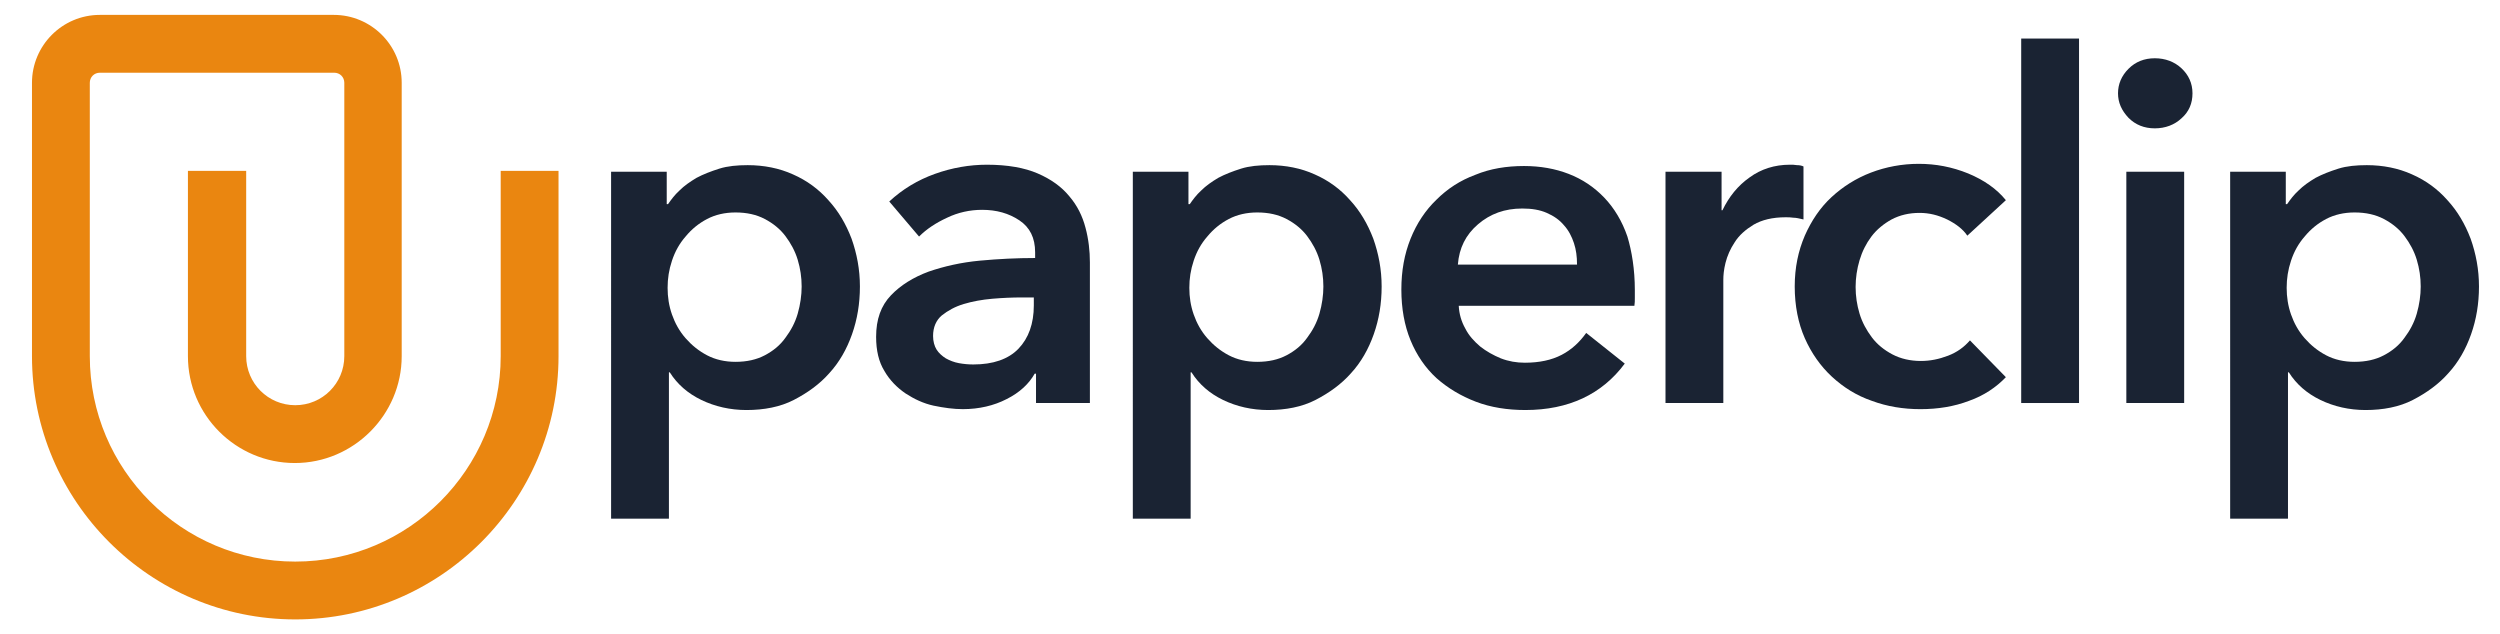
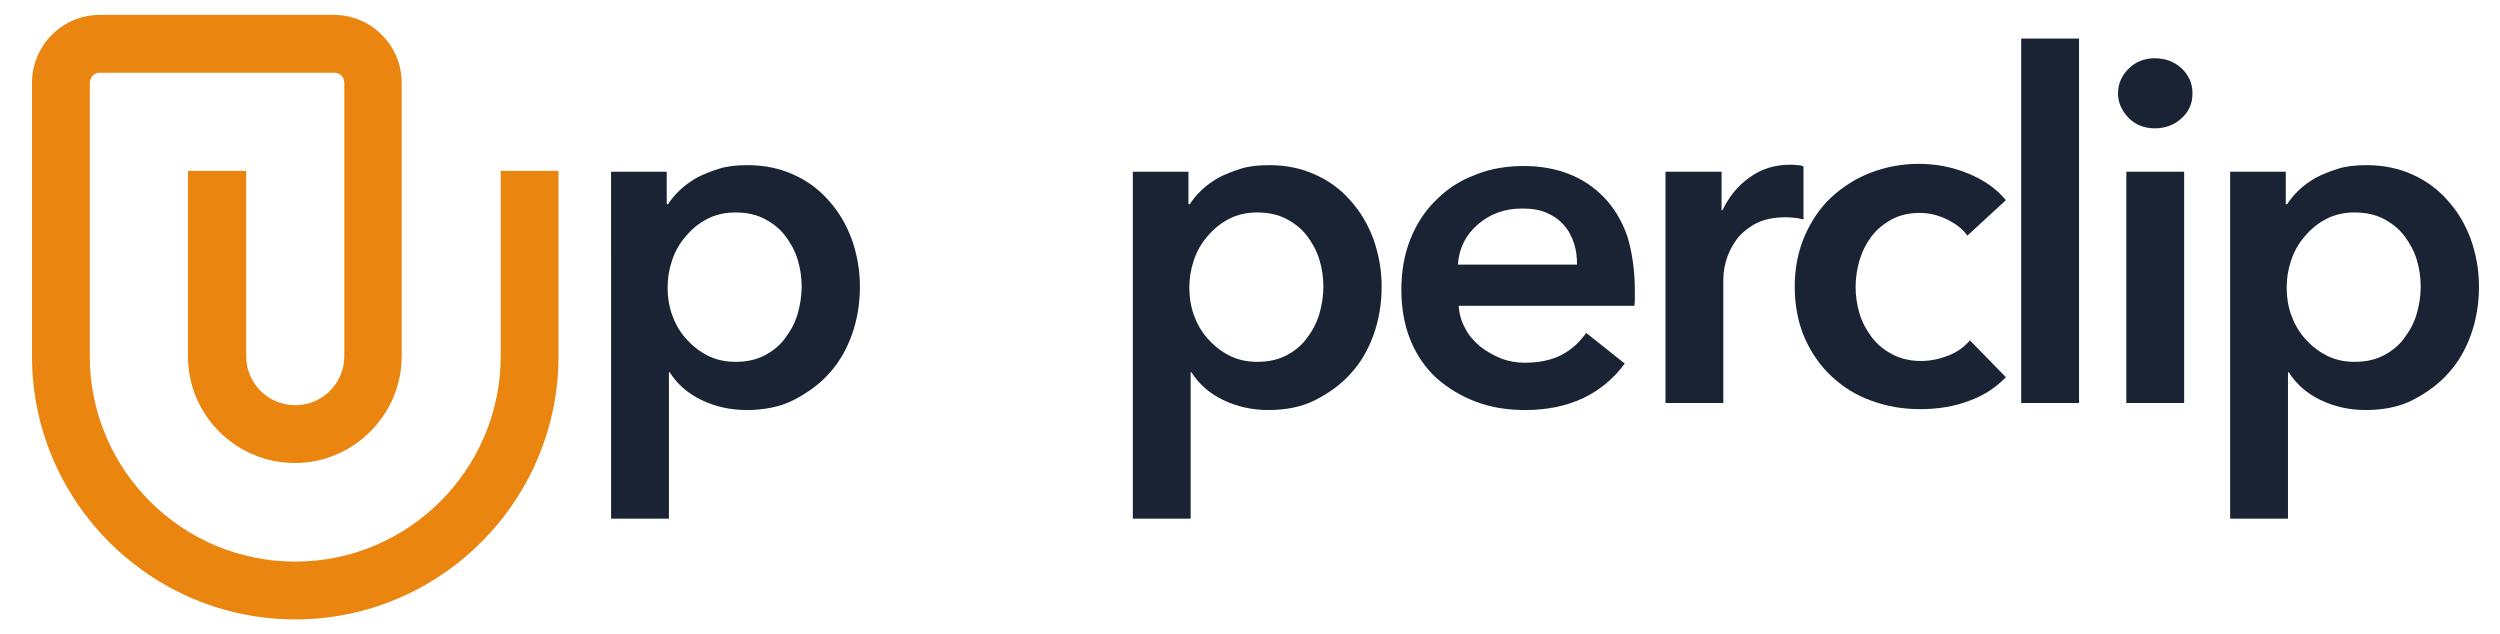
<svg xmlns="http://www.w3.org/2000/svg" version="1.1" id="Ebene_1" x="0px" y="0px" width="570.7px" height="144.7px" viewBox="0 0 570.7 144.7" style="enable-background:new 0 0 570.7 144.7;" xml:space="preserve">
  <style type="text/css">
	.st0{fill:#EA8610;}
	.st1{fill:#EC6812;}
	.st2{fill:#1A2333;}
	.st3{fill:#E24983;}
	.st4{fill:#FFFFFF;}
	.st5{fill:#1D1D1B;}
	.st6{fill:#151515;}
	.st7{clip-path:url(#SVGID_2_);}
	.st8{fill:#3C3C3B;}
	.st9{fill:#EDEDED;stroke:#FFFFFF;stroke-width:0.807;stroke-miterlimit:10;}
	.st10{fill:#DCDCDC;stroke:#FFFFFF;stroke-width:0.807;stroke-miterlimit:10;}
	.st11{fill:#EF7C1A;}
	.st12{opacity:0.6;}
	.st13{opacity:0.3;fill:#FFFFFF;}
	.st14{fill:#231F20;}
	.st15{fill:none;stroke:#1D1D1B;stroke-width:7;stroke-miterlimit:10;}
	.st16{clip-path:url(#SVGID_4_);}
	.st17{clip-path:url(#SVGID_6_);}
	.st18{fill:#010101;}
	.st19{clip-path:url(#SVGID_8_);}
	.st20{fill:none;stroke:#83BB26;stroke-miterlimit:10;}
	.st21{fill:#83BB26;}
	.st22{fill:#E6351C;}
	.st23{fill:none;}
	.st24{fill:#FFFFFF;stroke:#1D1D1B;stroke-width:10;stroke-miterlimit:10;}
	.st25{opacity:0.2;}
	.st26{display:none;fill:#FFFFFF;}
	.st27{opacity:0.5;}
	.st28{fill:none;stroke:#1D1D1B;stroke-width:9;stroke-miterlimit:10;}
	.st29{fill:none;stroke:#1D1D1B;stroke-width:10;stroke-miterlimit:10;}
	.st30{fill:none;stroke:#1A2333;stroke-miterlimit:10;stroke-dasharray:1;}
	.st31{opacity:0.7;fill:#1A2333;}
	.st32{fill-rule:evenodd;clip-rule:evenodd;fill:#1D1D1B;}
	.st33{fill:none;stroke:#1D1D1B;stroke-width:0.963;stroke-miterlimit:10;}
	.st34{fill:none;stroke:#1D1D1B;stroke-width:0.966;stroke-miterlimit:10;}
	.st35{fill:none;stroke:#000000;stroke-width:2;stroke-miterlimit:10;}
	.st36{fill:#C6C6C6;}
	.st37{fill:#706F6F;}
	.st38{fill:#9D9D9C;}
	.st39{fill:#878787;}
	.st40{opacity:0.28;}
	.st41{fill:#1D1D1B;stroke:#1D1D1B;stroke-miterlimit:10;}
	.st42{fill:#FFFFFF;stroke:#EDEDED;stroke-miterlimit:10;}
	.st43{fill:#414142;stroke:#EDEDED;stroke-miterlimit:10;}
	.st44{fill:none;stroke:#EDEDED;stroke-width:0.807;stroke-miterlimit:10;}
	.st45{fill:#D1D3D4;}
	.st46{fill:#BCBDBF;}
	.st47{fill:#575756;}
	.st48{fill:#EDEDED;}
	.st49{fill:#1D1D1B;stroke:#1D1D1B;stroke-width:1.28;stroke-miterlimit:10;}
	.st50{fill:#FFFFFF;stroke:#EDEDED;stroke-width:1.28;stroke-miterlimit:10;}
	.st51{fill:#414142;stroke:#EDEDED;stroke-width:1.28;stroke-miterlimit:10;}
	.st52{fill:none;stroke:#EDEDED;stroke-width:1.033;stroke-miterlimit:10;}
	.st53{clip-path:url(#SVGID_10_);}
	.st54{fill:#EC6812;stroke:#FFFFFF;stroke-width:7;stroke-miterlimit:10;}
	.st55{clip-path:url(#SVGID_12_);}
	.st56{clip-path:url(#SVGID_14_);}
	.st57{clip-path:url(#SVGID_16_);}
	.st58{clip-path:url(#SVGID_18_);}
	.st59{clip-path:url(#SVGID_20_);}
	.st60{clip-path:url(#SVGID_22_);}
	.st61{clip-path:url(#SVGID_24_);}
	.st62{fill:#FFFFFF;stroke:#1D1D1B;stroke-width:2;stroke-miterlimit:10;}
	.st63{fill:#FFFFFF;stroke:#1D1D1B;stroke-width:3;stroke-miterlimit:10;}
	.st64{fill:none;stroke:#FFFFFF;stroke-width:2;stroke-miterlimit:10;}
	.st65{clip-path:url(#SVGID_26_);}
	.st66{clip-path:url(#SVGID_28_);}
	.st67{clip-path:url(#SVGID_30_);}
	.st68{fill:none;stroke:#000000;stroke-width:3;stroke-miterlimit:10;}
	.st69{fill:#1D1D1B;stroke:#FFFFFF;stroke-width:3;stroke-miterlimit:10;}
	.st70{fill:#FFFFFF;stroke:#1D1D1B;stroke-width:0.504;stroke-miterlimit:10;}
	.st71{fill:none;stroke:#FFFFFF;stroke-width:0.504;stroke-miterlimit:10;}
	.st72{fill:none;stroke:#000000;stroke-width:0.755;stroke-miterlimit:10;}
	.st73{fill:#FFFFFF;stroke:#1D1D1B;stroke-width:0.755;stroke-miterlimit:10;}
	.st74{fill:#1A2333;stroke:#FFFFFF;stroke-width:3;stroke-miterlimit:10;}
	.st75{fill:none;stroke:#1A2333;stroke-width:0.755;stroke-miterlimit:10;}
	.st76{fill:#FFFFFF;stroke:#1A2333;stroke-width:0.755;stroke-miterlimit:10;}
	.st77{fill:none;stroke:#FFFFFF;stroke-width:2;stroke-miterlimit:10;stroke-dasharray:2,2.999;}
	.st78{fill:none;stroke:#FFFFFF;stroke-width:2;stroke-miterlimit:10;stroke-dasharray:2,3;}
	.st79{fill:none;stroke:#1D1D1B;stroke-width:20;stroke-miterlimit:10;stroke-dasharray:1.072,3.615;}
	.st80{fill:none;stroke:#1D1D1B;stroke-width:3;stroke-miterlimit:10;}
	.st81{fill:none;stroke:#1A2333;stroke-width:20;stroke-miterlimit:10;stroke-dasharray:1.072,3.615;}
	.st82{fill:none;stroke:#1A2333;stroke-width:3;stroke-miterlimit:10;}
	.st83{fill:#1D1D1B;stroke:#120608;stroke-width:4.246;stroke-linejoin:round;stroke-miterlimit:10;}
	.st84{opacity:0.3;fill:#120608;}
	.st85{fill:#120608;}
	.st86{fill:none;stroke:#010101;stroke-width:2.165;}
	.st87{fill:none;stroke:#010101;stroke-width:1.443;}
	.st88{fill:none;stroke:#010101;stroke-width:1.749;}
	.st89{fill:none;stroke:#010101;stroke-width:1.312;}
	.st90{fill:none;stroke:#010101;stroke-width:0.874;}
	.st91{fill:none;stroke:#010101;stroke-width:2.387;stroke-miterlimit:10;stroke-dasharray:2.994,2.994;}
	.st92{fill:none;stroke:#1A2333;stroke-width:1.749;}
	.st93{fill:none;stroke:#1A2333;stroke-width:2.387;stroke-miterlimit:10;stroke-dasharray:2.994,2.994;}
	.st94{fill:#1A2333;stroke:#1A2333;stroke-width:10;stroke-miterlimit:10;}
	.st95{fill:none;stroke:#1A2333;stroke-width:2.617;stroke-miterlimit:10;}
	.st96{fill:none;stroke:#1A2333;stroke-width:10;stroke-miterlimit:10;}
	.st97{opacity:0.98;fill:#FFFFFF;enable-background:new    ;}
	.st98{opacity:0.68;}
	.st99{fill:#EC6812;stroke:#FFFFFF;stroke-width:5;stroke-miterlimit:10;}
	.st100{fill:none;stroke:#1A2333;stroke-width:2;stroke-miterlimit:10;}
	.st101{fill:#1A2333;stroke:#1A2333;stroke-width:3.368;stroke-miterlimit:10;}
	.st102{fill:#E83F4A;}
	.st103{fill:none;stroke:#1A2333;stroke-miterlimit:10;}
	.st104{fill:#FFFFFF;stroke:#1A2333;stroke-width:1.033;stroke-miterlimit:10;}
	.st105{fill:none;stroke:#1A2333;stroke-width:5.835;stroke-miterlimit:10;}
	.st106{fill:none;stroke:#1A2333;stroke-width:5.835;stroke-miterlimit:10;stroke-dasharray:7.396,4.931;}
	.st107{fill:none;stroke:#1A2333;stroke-width:7.003;stroke-miterlimit:10;}
	.st108{fill:none;stroke:#1A2333;stroke-width:1.167;stroke-miterlimit:10;}
	.st109{opacity:0.8;fill:#1A2333;}
	.st110{opacity:0.6;fill:#1A2333;}
	.st111{fill:none;stroke:#FFFFFF;stroke-width:3;stroke-miterlimit:10;}
	.st112{fill:none;stroke:#FFFFFF;stroke-miterlimit:10;}
	.st113{fill:none;stroke:#1A2333;stroke-width:0.94;stroke-miterlimit:10;}
	.st114{fill:none;stroke:#1A2333;stroke-width:0.942;stroke-miterlimit:10;}
	.st115{fill:none;stroke:#1A2333;stroke-width:0.994;stroke-miterlimit:10;}
	.st116{fill:none;stroke:#1A2333;stroke-width:0.716;stroke-miterlimit:10;}
	.st117{fill:none;stroke:#1A2333;stroke-width:0.721;stroke-miterlimit:10;}
	.st118{fill:none;stroke:#1A2333;stroke-width:3.211;stroke-miterlimit:10;}
	.st119{fill:none;stroke:#1A2333;stroke-width:1.724;stroke-miterlimit:10;}
	.st120{fill:none;stroke:#1A2333;stroke-width:1.484;stroke-miterlimit:10;}
	.st121{fill:#192332;}
	.st122{fill:none;stroke:#1A2333;stroke-width:0.25;stroke-miterlimit:10;}
	.st123{fill:#1A2333;stroke:#FFFFFF;stroke-width:1.007;stroke-miterlimit:10;}
	.st124{fill:url(#SVGID_31_);}
	.st125{fill:#D8D8D8;}
	.st126{opacity:0.3;fill:#4D4D4D;}
	.st127{opacity:0.282;fill:#4D4D4D;}
	.st128{opacity:0.265;fill:#4D4D4D;}
	.st129{opacity:0.247;fill:#4D4D4D;}
	.st130{opacity:0.229;fill:#4D4D4D;}
	.st131{opacity:0.212;fill:#4D4D4D;}
	.st132{opacity:0.194;fill:#4D4D4D;}
	.st133{opacity:0.176;fill:#4D4D4D;}
	.st134{opacity:0.159;fill:#4D4D4D;}
	.st135{opacity:0.141;fill:#4D4D4D;}
	.st136{opacity:0.123;fill:#4D4D4D;}
	.st137{opacity:0.106;fill:#4D4D4D;}
	.st138{opacity:8.823530e-02;fill:#4D4D4D;}
	.st139{opacity:7.058824e-02;fill:#4D4D4D;}
	.st140{opacity:5.294118e-02;fill:#4D4D4D;}
	.st141{opacity:3.529412e-02;fill:#4D4D4D;}
	.st142{opacity:1.764706e-02;fill:#4D4D4D;}
	.st143{opacity:0;fill:#4D4D4D;}
	.st144{opacity:0.4;fill:url(#SVGID_32_);}
	.st145{opacity:0.4;fill:url(#SVGID_33_);}
	.st146{opacity:0.4;fill:#FEE6C8;}
	.st147{fill:#DEDEDE;}
	.st148{fill:none;stroke:#FFFFFF;stroke-width:0.755;stroke-miterlimit:10;}
	.st149{opacity:0.8;enable-background:new    ;}
	.st150{fill:#DDDDDD;}
	.st151{opacity:0.5;fill:#1A2333;}
	.st152{fill:#715F65;}
	.st153{fill:#FFFFFF;stroke:#1A2333;stroke-miterlimit:10;}
	.st154{fill:none;stroke:#1A2333;stroke-width:1.06;stroke-miterlimit:10;}
	.st155{fill:none;stroke:#1D1D1B;stroke-width:1.06;stroke-miterlimit:10;}
	.st156{fill:#1A2333;stroke:#FFFFFF;stroke-width:0.83;stroke-miterlimit:10;}
	.st157{fill:#1A2333;stroke:#FFFFFF;stroke-width:0.536;stroke-miterlimit:10;}
	.st158{fill:#FFFFFF;stroke:#1A2333;stroke-width:0.992;stroke-miterlimit:10;}
	.st159{fill:none;stroke:#010101;stroke-width:4.504;stroke-miterlimit:10;}
	.st160{fill:none;stroke:#010101;stroke-width:5.096;stroke-miterlimit:10;}
	.st161{fill:none;stroke:#010101;stroke-width:0.853;stroke-miterlimit:10;stroke-dasharray:11.772,11.772;}
	.st162{fill:none;stroke:#010101;stroke-width:0.74;stroke-miterlimit:10;}
	.st163{fill:none;stroke:#1A2333;stroke-width:4.504;stroke-miterlimit:10;}
	.st164{fill:none;stroke:#1A2333;stroke-width:0.74;stroke-miterlimit:10;}
	.st165{fill:none;stroke:#1A2333;stroke-width:5.096;stroke-miterlimit:10;}
	.st166{fill:none;stroke:#1A2333;stroke-width:0.853;stroke-miterlimit:10;stroke-dasharray:11.772,11.772;}
	.st167{fill:none;stroke:#FFFFFF;stroke-width:0.74;stroke-miterlimit:10;}
	.st168{fill:#FFFFFF;stroke:#FFFFFF;stroke-width:0.536;stroke-miterlimit:10;}
	.st169{fill:#1A2333;stroke:#FFFFFF;stroke-width:1.033;stroke-miterlimit:10;}
	.st170{fill:#FFFFFF;stroke:#1A2333;stroke-width:2;stroke-linecap:round;stroke-miterlimit:10;}
	.st171{fill:none;stroke:#1A2333;stroke-linejoin:round;stroke-dasharray:1.352,1.352;}
	.st172{fill:none;stroke:#1A2333;stroke-width:1.033;stroke-linecap:round;stroke-miterlimit:10;}
	.st173{opacity:0.3;fill:#1A2333;}
	.st174{opacity:0.7;fill:#FFFFFF;stroke:#1A2333;stroke-width:1.034;stroke-miterlimit:10;}
	.st175{opacity:0.7;fill:#FFFFFF;stroke:#1A2333;stroke-width:0.689;stroke-miterlimit:10;}
	.st176{opacity:0.7;fill:#FFFFFF;stroke:#1A2333;stroke-width:0.517;stroke-miterlimit:10;}
	.st177{opacity:0.7;fill:#FFFFFF;stroke:#1A2333;stroke-width:1.686;stroke-miterlimit:10;}
	.st178{opacity:0.7;fill:#FFFFFF;stroke:#1A2333;stroke-width:1.264;stroke-miterlimit:10;}
	.st179{opacity:0.7;fill:#FFFFFF;stroke:#1A2333;stroke-width:0.843;stroke-miterlimit:10;}
	.st180{opacity:0.7;fill:#FFFFFF;stroke:#1A2333;stroke-width:0.632;stroke-miterlimit:10;}
	.st181{opacity:0.37;fill:#1A2333;}
	.st182{opacity:0.7;fill:#FFFFFF;stroke:#1A2333;stroke-width:1.5;stroke-miterlimit:10;}
	.st183{opacity:0.7;fill:#FFFFFF;stroke:#1A2333;stroke-miterlimit:10;}
	.st184{opacity:0.7;fill:#FFFFFF;stroke:#1A2333;stroke-width:0.5;stroke-miterlimit:10;}
	.st185{fill:#1A2333;stroke:#1A2333;stroke-width:0.587;stroke-miterlimit:10;}
	.st186{fill:#28BBDD;}
	.st187{fill:#FFFFFF;stroke:#FFFFFF;stroke-width:0.587;stroke-miterlimit:10;}
	.st188{fill:#F18518;stroke:#F18518;stroke-width:0.587;stroke-miterlimit:10;}
	.st189{fill:#1A2333;stroke:#1A2333;stroke-width:0.443;stroke-miterlimit:10;}
	.st190{fill:#292929;}
	.st191{fill:none;stroke:#EC6812;stroke-miterlimit:10;}
	.st192{fill:none;stroke:#000000;stroke-miterlimit:10;}
	.st193{display:none;fill:#292929;}
	.st194{fill:none;stroke:#F5F4F5;stroke-miterlimit:10;}
	.st195{fill:#F5F4F5;stroke:#F5F4F5;stroke-width:1.5;stroke-miterlimit:10;}
	.st196{fill:#B7B6B6;}
	.st197{fill:#676766;}
	.st198{fill:#474747;}
	.st199{fill:#EC6812;stroke:#EC6812;stroke-width:0.627;stroke-miterlimit:10;}
	.st200{fill:#EC6812;stroke:#EC6812;stroke-width:0.626;stroke-miterlimit:10;}
	.st201{fill:#5EADE0;}
	.st202{fill:#F1851A;}
	.st203{fill:#1E1E1C;stroke:#1E1E1C;stroke-width:0.443;stroke-miterlimit:10;}
	.st204{fill:#1E1E1C;stroke:#1E1E1C;stroke-width:2.889;stroke-miterlimit:10;}
	.st205{fill-rule:evenodd;clip-rule:evenodd;fill:#010101;}
	.st206{fill:#1B9DD9;}
	.st207{fill:url(#SVGID_34_);}
	.st208{fill:url(#SVGID_35_);}
	.st209{fill:#E83F4A;stroke:#FFFFFF;stroke-width:8;stroke-linecap:round;stroke-linejoin:round;stroke-miterlimit:10;}
	.st210{fill:#EC6812;stroke:#FFFFFF;stroke-width:8;stroke-linecap:round;stroke-linejoin:round;stroke-miterlimit:10;}
	.st211{fill:#1A2333;stroke:#FFFFFF;stroke-width:7;stroke-linecap:round;stroke-linejoin:round;stroke-miterlimit:10;}
	.st212{fill:#FFFFFF;stroke:#EC6812;stroke-width:6;stroke-linecap:round;stroke-linejoin:round;stroke-miterlimit:10;}
	.st213{fill:#FFFFFF;stroke:#E83F4A;stroke-width:6;stroke-linecap:round;stroke-linejoin:round;stroke-miterlimit:10;}
</style>
  <g>
    <g>
      <path class="st2" d="M152.2,39.2v7.4h0.3c0.7-1,1.5-2.1,2.6-3.1c1.1-1.1,2.4-2,3.9-2.9c1.5-0.8,3.3-1.5,5.2-2.1    c1.9-0.6,4.1-0.8,6.5-0.8c3.7,0,7.2,0.7,10.3,2.1c3.2,1.4,5.9,3.4,8.1,5.9c2.3,2.5,4,5.4,5.3,8.8c1.2,3.4,1.9,7,1.9,10.9    c0,3.9-0.6,7.5-1.8,10.9s-2.9,6.4-5.2,8.9c-2.2,2.5-5,4.5-8.1,6.1s-6.8,2.3-10.8,2.3c-3.7,0-7.2-0.8-10.3-2.3    c-3.1-1.5-5.5-3.6-7.2-6.3h-0.2v33.4h-13.2V39.2H152.2z M183,65.4c0-2.1-0.3-4.1-0.9-6.1c-0.6-2-1.6-3.8-2.8-5.4    c-1.2-1.6-2.8-2.9-4.7-3.9c-1.9-1-4.1-1.5-6.7-1.5c-2.4,0-4.6,0.5-6.5,1.5c-1.9,1-3.5,2.3-4.9,4c-1.4,1.6-2.4,3.4-3.1,5.5    c-0.7,2.1-1,4.1-1,6.2c0,2.1,0.3,4.1,1,6.1c0.7,2,1.7,3.8,3.1,5.4c1.4,1.6,3,2.9,4.9,3.9c1.9,1,4.1,1.5,6.5,1.5    c2.6,0,4.8-0.5,6.7-1.5c1.9-1,3.5-2.3,4.7-4c1.2-1.6,2.2-3.4,2.8-5.5C182.7,69.5,183,67.4,183,65.4z" />
-       <path class="st2" d="M236.5,85.3h-0.3c-1.3,2.3-3.4,4.3-6.4,5.8c-2.9,1.5-6.3,2.3-10,2.3c-2.1,0-4.3-0.3-6.7-0.8    c-2.3-0.5-4.4-1.5-6.4-2.8c-1.9-1.3-3.6-3-4.8-5.1c-1.3-2.1-1.9-4.7-1.9-7.8c0-4,1.1-7.1,3.4-9.5c2.2-2.3,5.1-4.1,8.6-5.4    c3.5-1.2,7.4-2.1,11.7-2.5c4.3-0.4,8.5-0.6,12.6-0.6v-1.3c0-3.3-1.2-5.7-3.6-7.3c-2.4-1.6-5.2-2.4-8.5-2.4c-2.8,0-5.5,0.6-8,1.8    c-2.6,1.2-4.7,2.6-6.4,4.3l-6.8-8c3-2.8,6.5-4.9,10.4-6.3c3.9-1.4,7.9-2.1,11.9-2.1c4.7,0,8.6,0.7,11.6,2c3,1.3,5.4,3,7.2,5.2    c1.8,2.1,3,4.5,3.7,7.2c0.7,2.6,1,5.3,1,7.9V92h-12.3V85.3z M236.2,67.9h-3c-2.1,0-4.4,0.1-6.7,0.3c-2.3,0.2-4.5,0.6-6.5,1.2    s-3.6,1.5-5,2.6c-1.3,1.1-2,2.7-2,4.7c0,1.2,0.3,2.3,0.8,3.1c0.5,0.8,1.3,1.5,2.1,2c0.9,0.5,1.9,0.9,3,1.1    c1.1,0.2,2.2,0.3,3.3,0.3c4.5,0,8-1.2,10.3-3.6c2.3-2.4,3.5-5.7,3.5-9.9V67.9z" />
      <path class="st2" d="M271.3,39.2v7.4h0.3c0.7-1,1.5-2.1,2.6-3.1c1.1-1.1,2.4-2,3.9-2.9c1.5-0.8,3.3-1.5,5.2-2.1    c1.9-0.6,4.1-0.8,6.5-0.8c3.7,0,7.2,0.7,10.3,2.1c3.2,1.4,5.9,3.4,8.1,5.9c2.3,2.5,4,5.4,5.3,8.8c1.2,3.4,1.9,7,1.9,10.9    c0,3.9-0.6,7.5-1.8,10.9s-2.9,6.4-5.2,8.9c-2.2,2.5-5,4.5-8.1,6.1s-6.8,2.3-10.8,2.3c-3.7,0-7.2-0.8-10.3-2.3    c-3.1-1.5-5.5-3.6-7.2-6.3h-0.2v33.4h-13.2V39.2H271.3z M302.1,65.4c0-2.1-0.3-4.1-0.9-6.1c-0.6-2-1.6-3.8-2.8-5.4    c-1.2-1.6-2.8-2.9-4.7-3.9c-1.9-1-4.1-1.5-6.7-1.5c-2.4,0-4.6,0.5-6.5,1.5c-1.9,1-3.5,2.3-4.9,4c-1.4,1.6-2.4,3.4-3.1,5.5    c-0.7,2.1-1,4.1-1,6.2c0,2.1,0.3,4.1,1,6.1c0.7,2,1.7,3.8,3.1,5.4c1.4,1.6,3,2.9,4.9,3.9c1.9,1,4.1,1.5,6.5,1.5    c2.6,0,4.8-0.5,6.7-1.5c1.9-1,3.5-2.3,4.7-4c1.2-1.6,2.2-3.4,2.8-5.5C301.8,69.5,302.1,67.4,302.1,65.4z" />
      <path class="st2" d="M373.2,66.2c0,0.6,0,1.2,0,1.8c0,0.6,0,1.2-0.1,1.8h-40.1c0.1,1.9,0.6,3.6,1.5,5.2c0.8,1.6,2,2.9,3.4,4.1    c1.4,1.1,3,2,4.7,2.7c1.8,0.7,3.6,1,5.5,1c3.3,0,6.1-0.6,8.4-1.8c2.3-1.2,4.1-2.9,5.6-5l8.8,7c-5.2,7-12.8,10.6-22.7,10.6    c-4.1,0-7.9-0.6-11.3-1.9c-3.4-1.3-6.4-3.1-9-5.4c-2.5-2.3-4.5-5.2-5.9-8.6c-1.4-3.4-2.1-7.3-2.1-11.6c0-4.3,0.7-8.1,2.1-11.6    c1.4-3.5,3.4-6.5,5.9-8.9c2.5-2.5,5.4-4.4,8.9-5.7c3.4-1.4,7.1-2,11.1-2c3.7,0,7.1,0.6,10.2,1.8c3.1,1.2,5.8,3,8.1,5.4    c2.3,2.4,4.1,5.4,5.3,8.9C372.5,57.3,373.2,61.5,373.2,66.2z M360,60.3c0-1.7-0.2-3.3-0.7-4.8c-0.5-1.5-1.2-2.9-2.3-4.1    c-1-1.2-2.3-2.1-3.9-2.8c-1.6-0.7-3.4-1-5.6-1c-4,0-7.3,1.2-10.1,3.6s-4.3,5.4-4.6,9.2H360z" />
      <path class="st2" d="M380.4,39.2h12.6V48h0.2c1.5-3.1,3.5-5.6,6.2-7.5c2.6-1.9,5.7-2.9,9.2-2.9c0.5,0,1.1,0,1.6,0.1    c0.6,0,1.1,0.1,1.5,0.3v12.1c-0.9-0.2-1.6-0.4-2.3-0.4c-0.6-0.1-1.2-0.1-1.8-0.1c-3,0-5.4,0.6-7.3,1.7c-1.8,1.1-3.3,2.4-4.3,4    c-1,1.5-1.7,3.1-2.1,4.7c-0.4,1.6-0.5,2.9-0.5,3.9V92h-13.2V39.2z" />
      <path class="st2" d="M449.1,53.8c-1-1.5-2.6-2.7-4.6-3.7c-2.1-1-4.1-1.5-6.3-1.5c-2.4,0-4.5,0.5-6.4,1.5c-1.8,1-3.4,2.3-4.6,3.9    c-1.2,1.6-2.1,3.4-2.7,5.4c-0.6,2-0.9,4.1-0.9,6.1c0,2.1,0.3,4.1,0.9,6.1c0.6,2,1.6,3.8,2.8,5.4c1.2,1.6,2.8,2.9,4.7,3.9    s4.1,1.5,6.5,1.5c2.1,0,4.1-0.4,6.2-1.2c2.1-0.8,3.7-2,5-3.5l8.2,8.4c-2.2,2.3-5,4.2-8.4,5.4c-3.4,1.3-7.1,1.9-11.1,1.9    c-3.9,0-7.6-0.6-11.1-1.9c-3.5-1.2-6.5-3.1-9.1-5.5c-2.6-2.4-4.7-5.4-6.2-8.8c-1.5-3.4-2.3-7.4-2.3-11.8c0-4.3,0.8-8.1,2.3-11.6    c1.5-3.4,3.5-6.4,6.1-8.8c2.6-2.4,5.6-4.3,9-5.6c3.4-1.3,7.1-2,10.9-2c3.9,0,7.6,0.7,11.3,2.2c3.6,1.5,6.5,3.5,8.6,6.1L449.1,53.8    z" />
      <path class="st2" d="M461.4,8.8h13.2V92h-13.2V8.8z" />
      <path class="st2" d="M483.5,21.3c0-2.1,0.8-4,2.4-5.6c1.6-1.6,3.6-2.4,6-2.4s4.5,0.8,6.1,2.3s2.5,3.4,2.5,5.7    c0,2.3-0.8,4.2-2.5,5.7c-1.6,1.5-3.7,2.3-6.1,2.3s-4.4-0.8-6-2.4C484.3,25.2,483.5,23.4,483.5,21.3z M485.4,39.2h13.2V92h-13.2    V39.2z" />
      <path class="st2" d="M521.8,39.2v7.4h0.3c0.7-1,1.5-2.1,2.6-3.1c1.1-1.1,2.4-2,3.9-2.9c1.5-0.8,3.3-1.5,5.2-2.1    c1.9-0.6,4.1-0.8,6.5-0.8c3.7,0,7.2,0.7,10.3,2.1c3.2,1.4,5.9,3.4,8.1,5.9c2.3,2.5,4,5.4,5.3,8.8c1.2,3.4,1.9,7,1.9,10.9    c0,3.9-0.6,7.5-1.8,10.9s-2.9,6.4-5.2,8.9c-2.2,2.5-5,4.5-8.1,6.1s-6.8,2.3-10.8,2.3c-3.7,0-7.2-0.8-10.3-2.3    c-3.1-1.5-5.5-3.6-7.2-6.3h-0.2v33.4h-13.2V39.2H521.8z M552.6,65.4c0-2.1-0.3-4.1-0.9-6.1c-0.6-2-1.6-3.8-2.8-5.4    c-1.2-1.6-2.8-2.9-4.7-3.9c-1.9-1-4.1-1.5-6.7-1.5c-2.4,0-4.6,0.5-6.5,1.5c-1.9,1-3.5,2.3-4.9,4c-1.4,1.6-2.4,3.4-3.1,5.5    c-0.7,2.1-1,4.1-1,6.2c0,2.1,0.3,4.1,1,6.1c0.7,2,1.7,3.8,3.1,5.4c1.4,1.6,3,2.9,4.9,3.9c1.9,1,4.1,1.5,6.5,1.5    c2.6,0,4.8-0.5,6.7-1.5c1.9-1,3.5-2.3,4.7-4c1.2-1.6,2.2-3.4,2.8-5.5C552.3,69.5,552.6,67.4,552.6,65.4z" />
    </g>
    <g>
      <path class="st0" d="M127.5,39h-13.2v42.3c0,25.8-21,46.9-46.9,46.9s-46.9-21-46.9-46.9V18.9c0-1.3,1-2.3,2.3-2.3h53.5    c1.3,0,2.3,1,2.3,2.3v62.4c0,6.2-5,11.2-11.2,11.2s-11.2-5-11.2-11.2V39H42.9v42.3c0,13.5,11,24.4,24.4,24.4s24.4-11,24.4-24.4    V18.9c0-8.6-7-15.5-15.5-15.5H22.8c-8.6,0-15.5,7-15.5,15.5v62.4c0,33.1,27,60.1,60.1,60.1c33.1,0,60.1-27,60.1-60.1V39z" />
    </g>
  </g>
</svg>